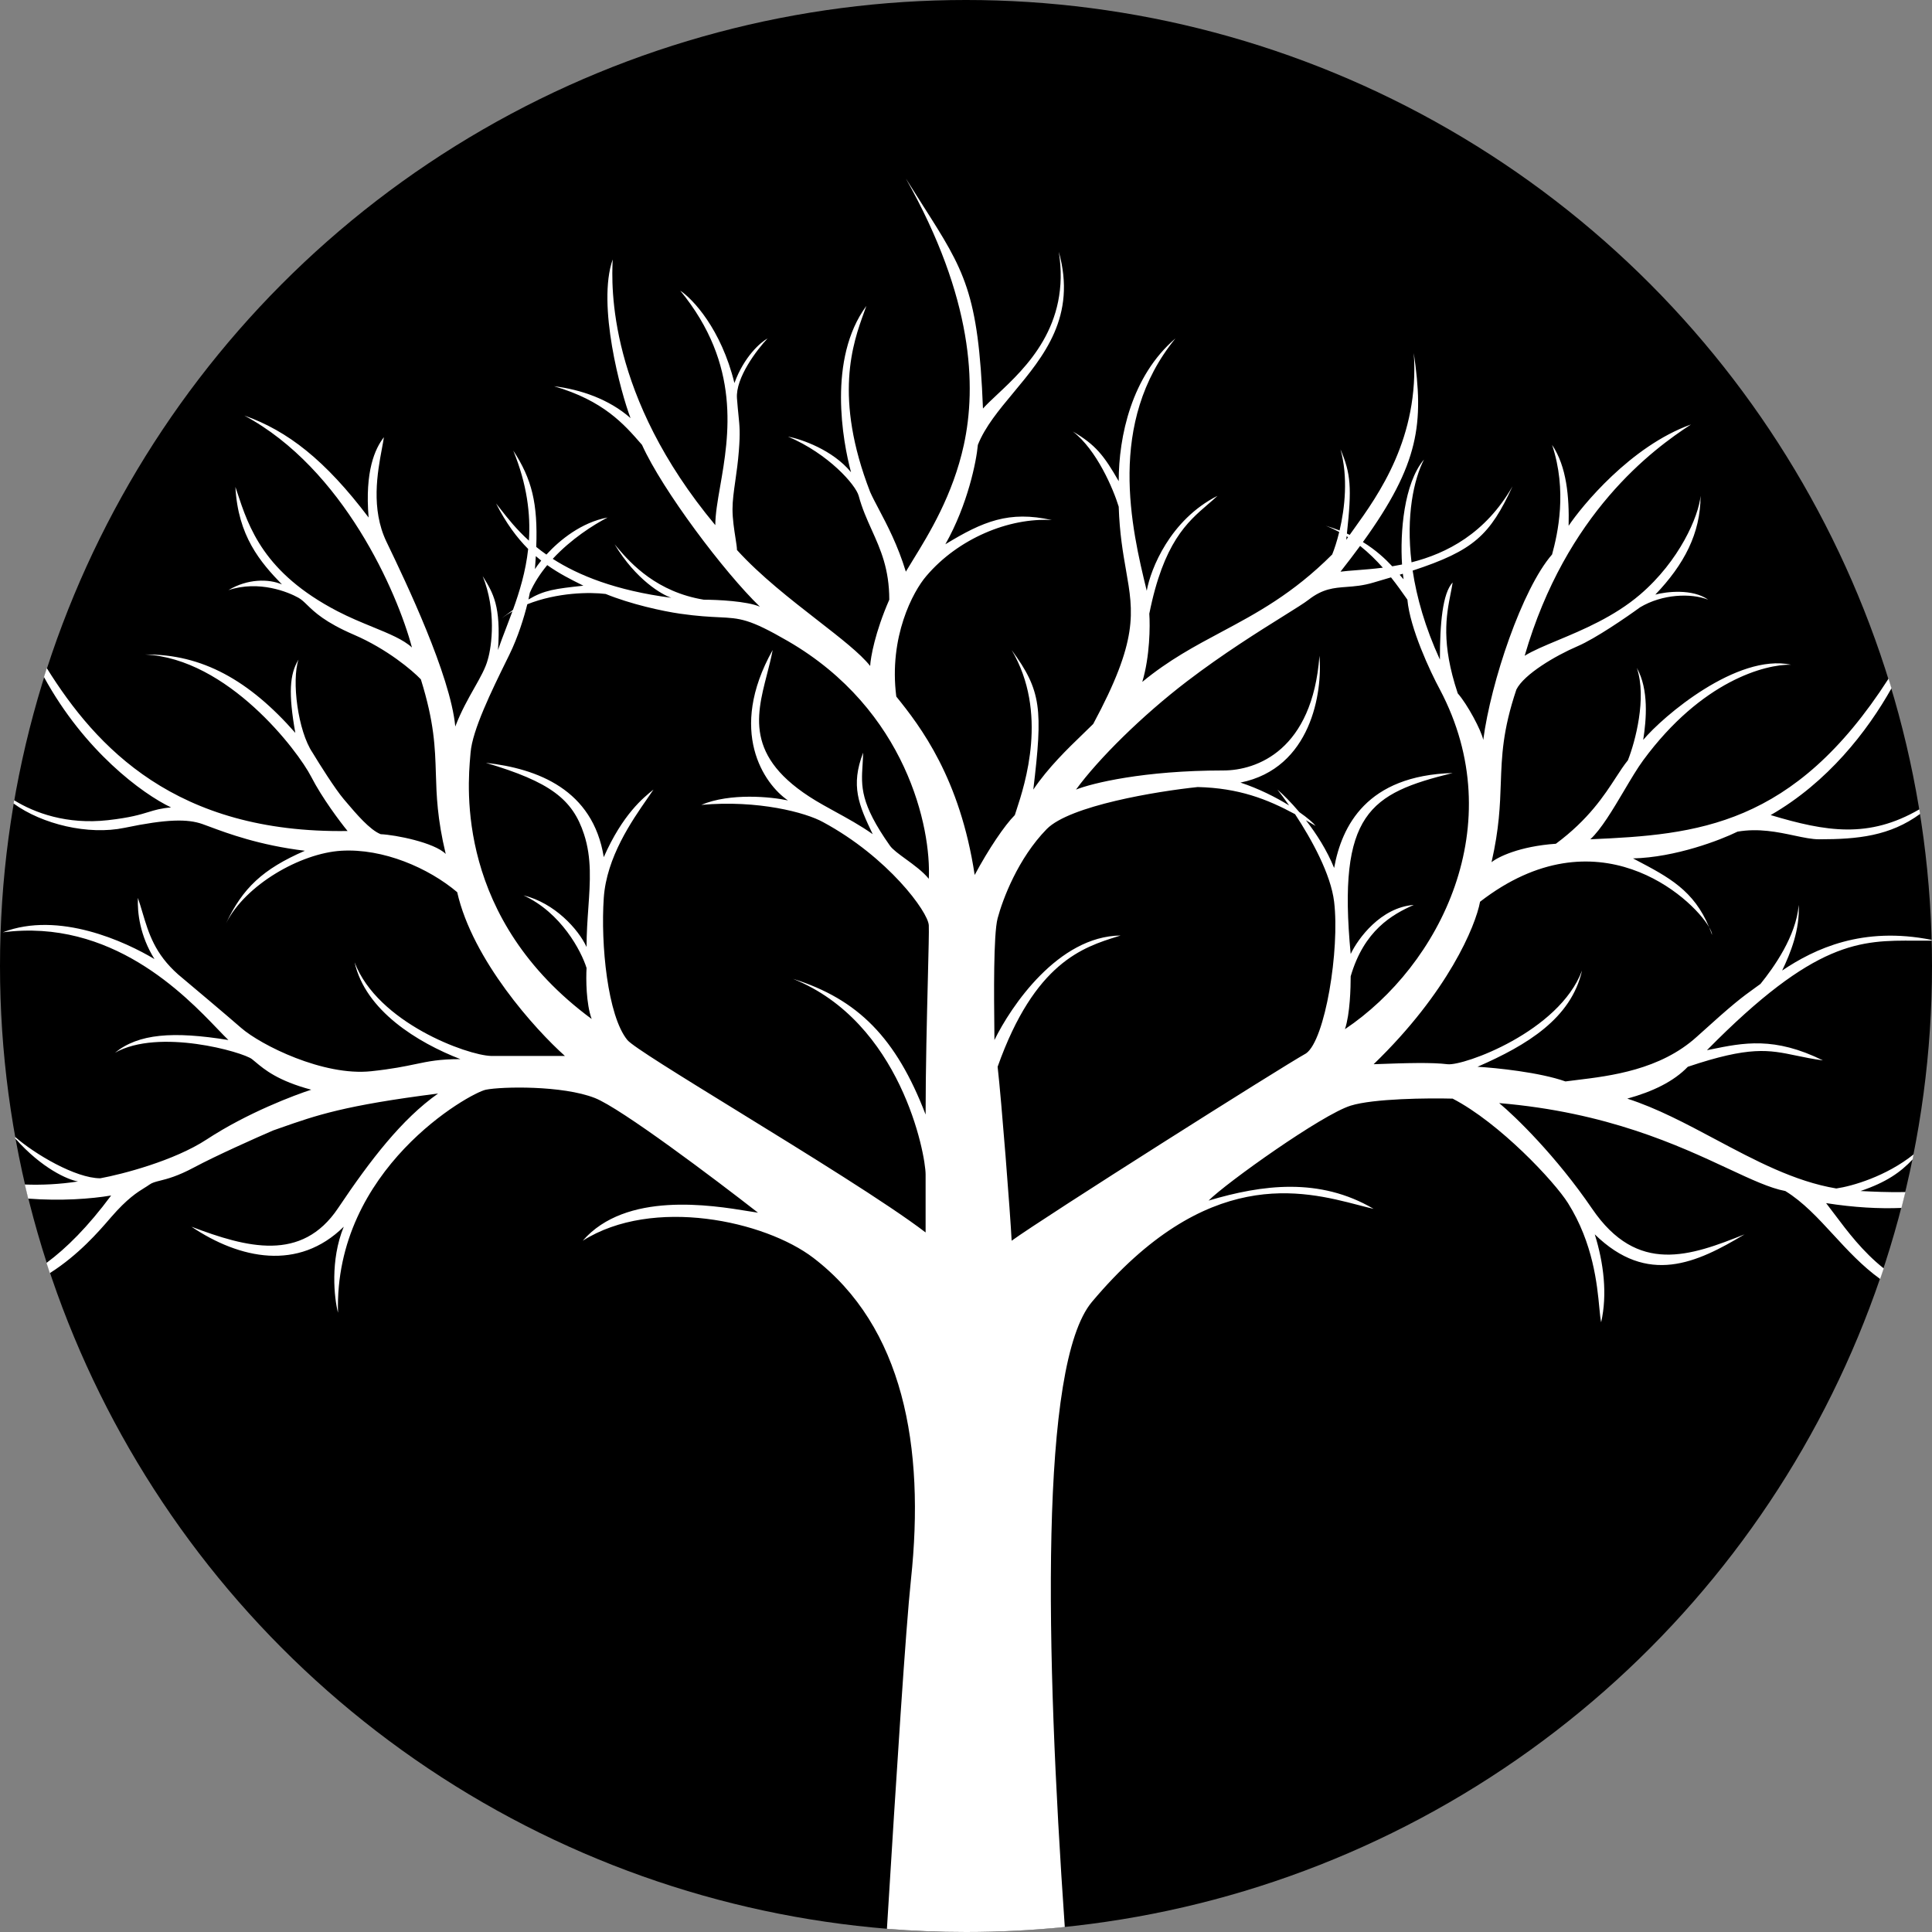
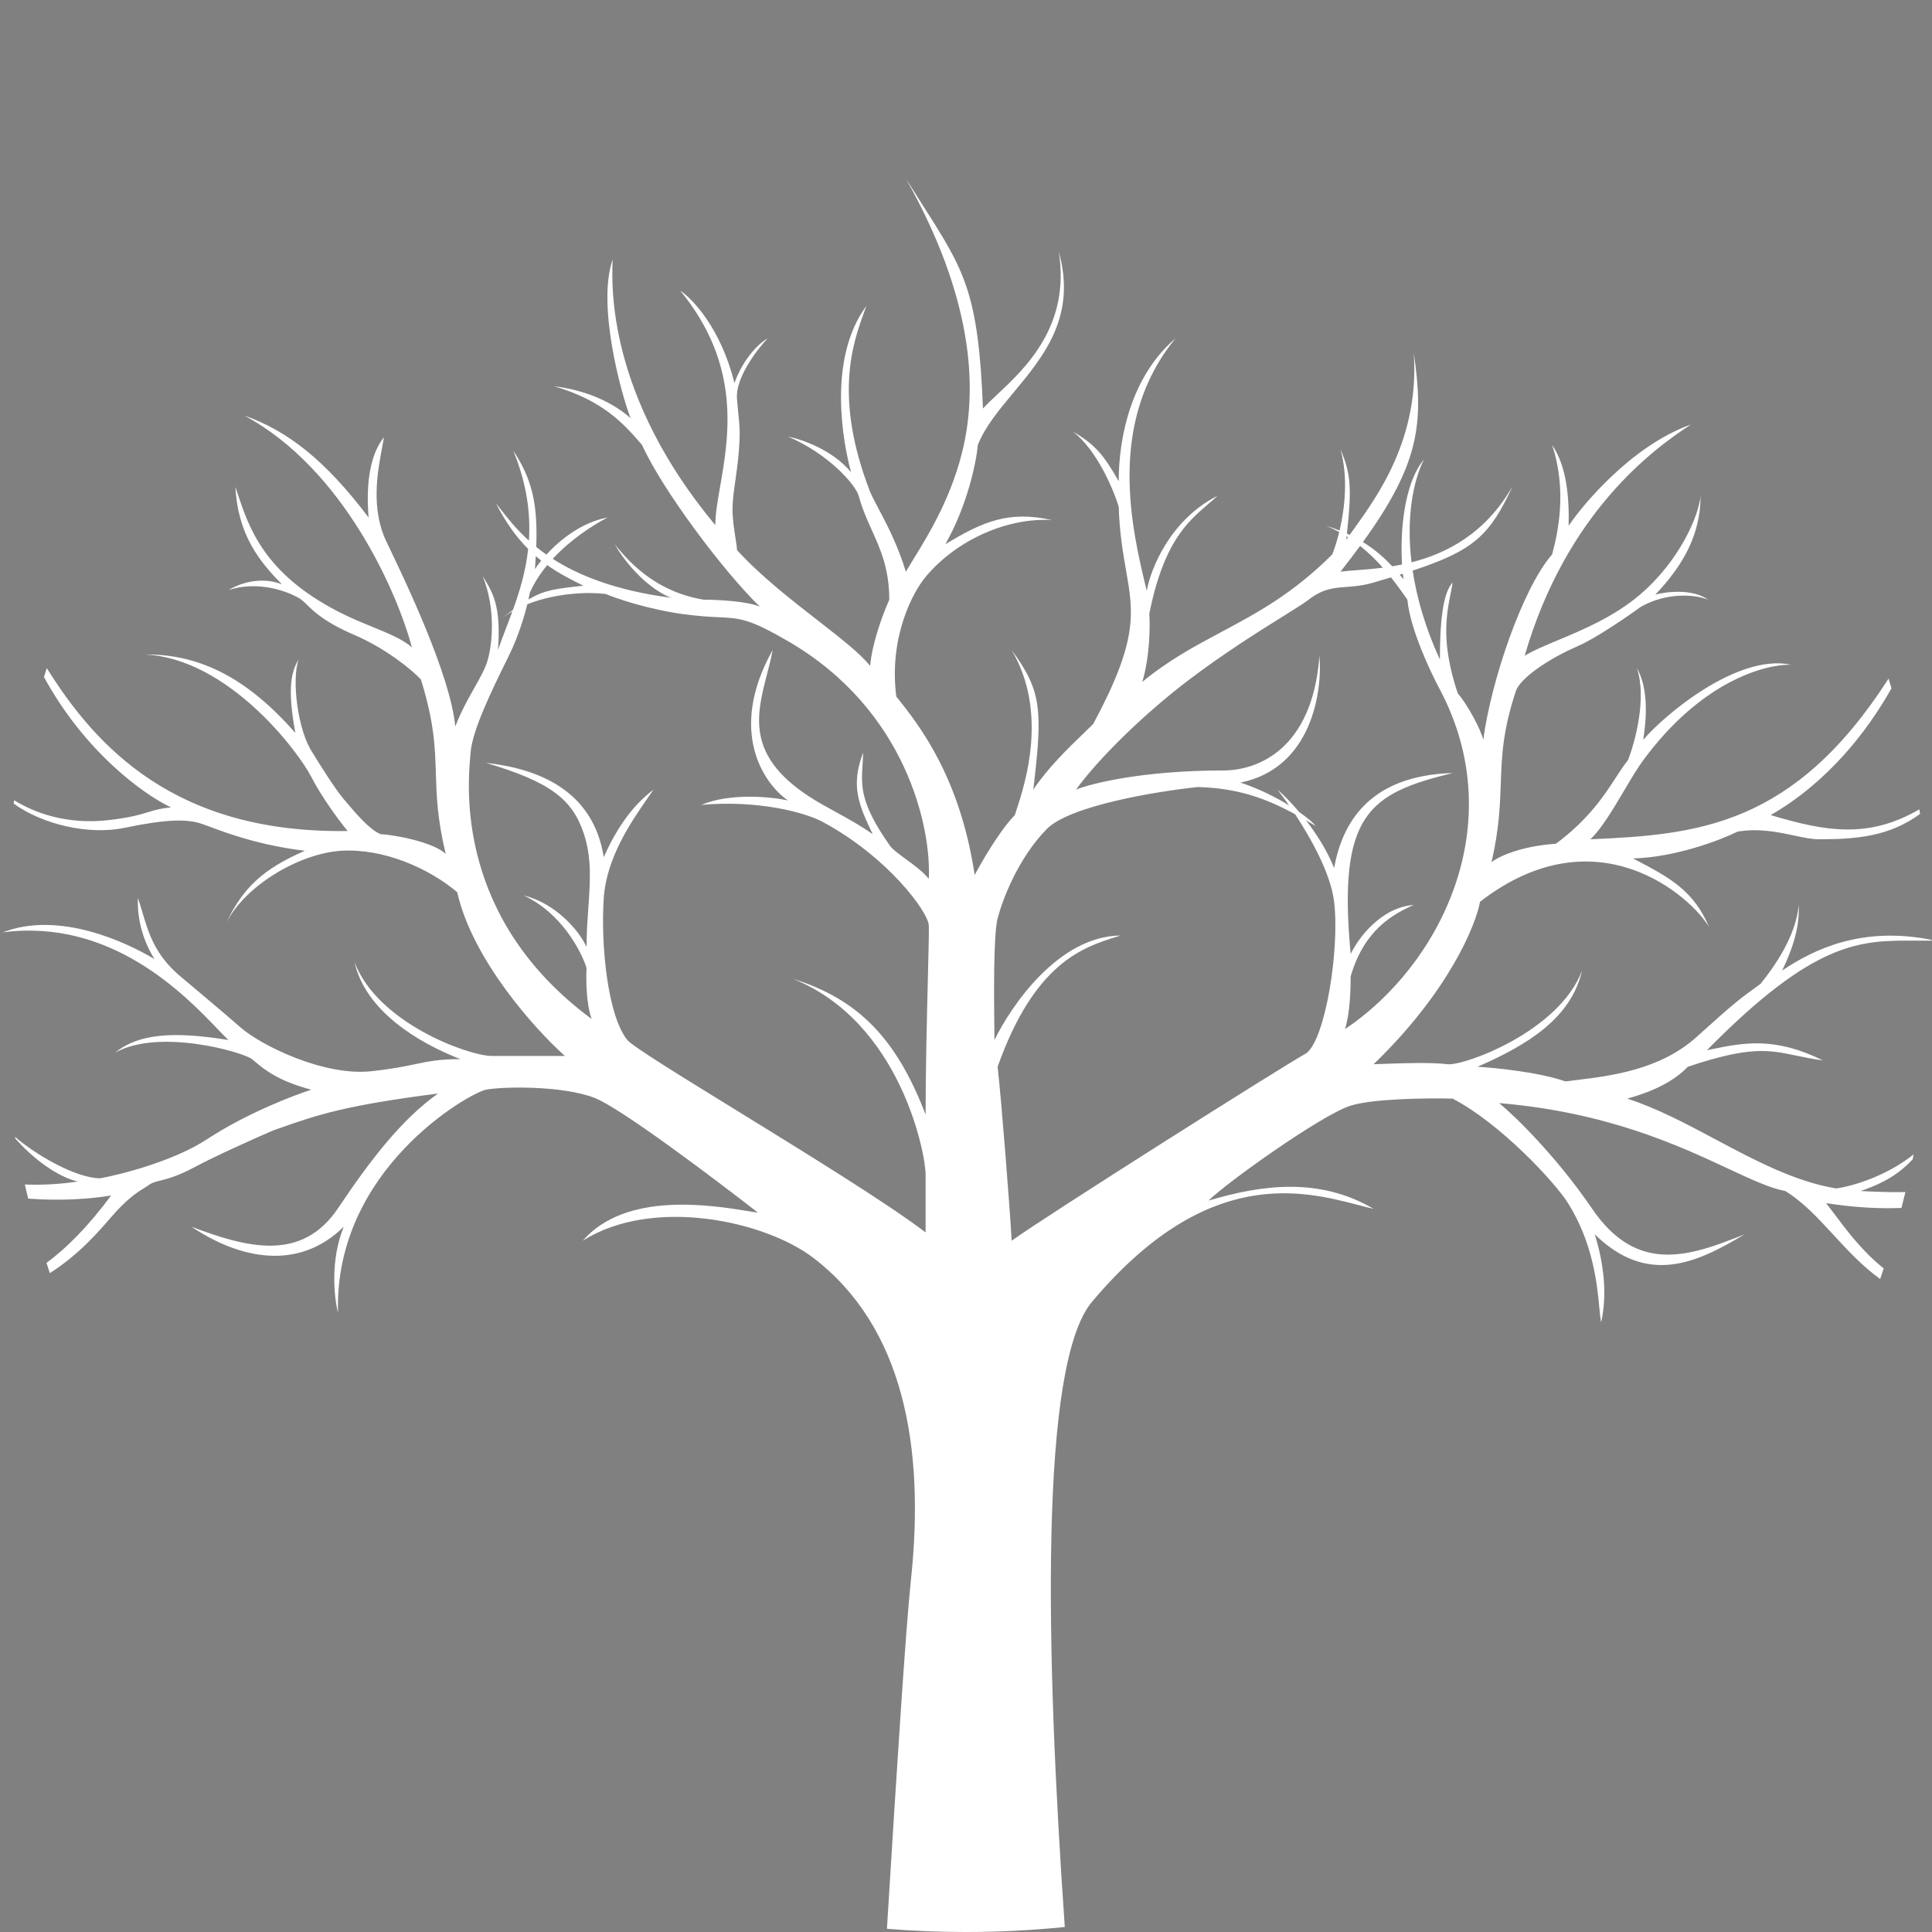
<svg xmlns="http://www.w3.org/2000/svg" fill="none" viewBox="0 0 1710 1710" height="1710" width="1710">
  <rect x="0" y="0" width="1710" height="1710" fill="#808080" stroke="none" />
-   <circle fill="black" r="855" cy="855" cx="855" />
  <path fill="white" d="M801.762 158C807.212 166.744 812.242 174.633 816.884 181.914C853.559 239.441 866.009 258.971 870.015 361.599C873.363 357.879 877.768 353.745 882.736 349.084C907.903 325.475 947.501 288.326 937.138 222.858C953.158 280.065 923.782 315.351 896.975 347.55C884.14 362.966 871.893 377.675 865.501 393.744C864.185 408.408 856.59 446.534 836.735 481.727C870.015 461.423 893.142 451.834 930.935 460.294C893.043 458.038 848.017 476.651 819.813 509.926C808.156 523.448 786.533 563.698 793.302 616.519C814.736 643.026 849.708 688.709 862.682 774.434C875.091 751.311 889.193 730.444 898.218 721.42C898.596 720.211 899.068 718.773 899.608 717.127L899.614 717.107V717.104C907.148 694.153 928.017 630.579 895.398 575.347C921.91 611.442 923.036 627.798 914.575 698.859C927.761 679.311 944.979 662.694 958.547 649.6L958.551 649.597C961.813 646.448 964.864 643.503 967.598 640.77C1007.49 566.642 1003.28 542.643 996.639 504.723C993.982 489.558 990.935 472.167 990.161 448.452C985.461 433.037 970.757 398.145 949.549 381.902C969.854 393.746 977.188 403.333 990.161 425.892C990.161 386.413 1001.44 332.835 1040.36 299.56C979.445 374.005 1001.44 467.627 1014.98 522.897C1018.36 503.722 1035.63 460.069 1077.59 438.863C1074.82 441.478 1071.92 443.971 1068.95 446.526C1050.78 462.163 1029.84 480.184 1017.24 543.201C1017.99 553.917 1017.8 580.987 1011.03 603.546C1034.45 584.231 1057.46 571.945 1080.9 559.431C1112.21 542.712 1144.28 525.585 1179.12 490.75C1181.05 486.014 1183.33 479.126 1185.34 470.857C1181.55 468.816 1177.6 466.969 1173.48 465.37C1177.79 466.635 1181.85 468.029 1185.66 469.522C1190.33 449.662 1193.32 422.338 1186.46 397.692C1195.64 419.303 1196.55 431.598 1192.14 472.255C1192.98 472.633 1193.8 473.017 1194.61 473.404C1195.73 471.837 1196.9 470.209 1198.11 468.523L1198.11 468.519C1220.16 437.829 1256.42 387.353 1251.33 312.531C1260.4 374.541 1256.41 410.413 1206.3 479.768C1217.83 486.872 1226.12 494.631 1232.25 501.234C1235.1 500.769 1237.99 500.239 1240.94 499.632C1239.11 471.25 1242.54 427.894 1260.35 406.717C1251.29 424.483 1244.38 456.452 1249.33 497.703C1280.39 489.812 1314.71 472.317 1338.75 430.403C1318.77 473.687 1304.41 487.287 1250.33 505.032C1253.89 528.753 1261.37 555.3 1274.45 583.807C1274.45 552.224 1276.71 525.152 1285.73 515.564C1285.23 518.728 1284.6 521.954 1283.94 525.321C1280.11 544.77 1275.34 568.99 1290.25 613.697C1298.71 623.285 1311.12 646.409 1312.81 654.869C1319.58 603.547 1347.22 521.205 1373.73 490.75C1378.81 472.138 1387.27 434.351 1373.73 393.744C1386.7 412.919 1388.96 439.991 1388.39 465.37C1399.68 448.45 1443.11 394.873 1496.69 375.697C1462.85 397.693 1386.14 454.092 1349.47 580.423C1356.68 575.944 1366.91 571.667 1378.66 566.756C1400.94 557.443 1428.67 545.851 1451.57 526.281C1486.54 496.39 1503.46 456.911 1505.16 438.863C1505.16 472.138 1490.49 499.774 1465.11 526.281C1474.88 523.649 1497.93 520.867 1511.92 530.792C1496.69 524.791 1471.31 525.717 1451.57 537.561C1439.72 546.208 1412.09 565.195 1396.29 571.963C1376.55 580.423 1348.91 596.778 1342.14 610.313C1329.98 646.475 1329.2 669.024 1328.35 693.199C1327.67 712.761 1326.95 733.389 1320.14 763.154C1325.59 758.642 1344.62 749.054 1377.11 746.798C1406.06 725.295 1419.85 704.096 1430.26 688.091V688.087C1434.05 682.264 1437.39 677.129 1440.85 672.917C1447.25 656.75 1457.77 617.759 1448.75 591.139C1459.47 610.314 1457.21 636.822 1454.39 654.869C1471.88 634.002 1537.31 578.168 1585.25 588.319C1562.69 587.869 1506.28 602.42 1454.39 672.917C1449.25 679.896 1443.48 689.635 1437.46 699.799L1437.46 699.804L1437.46 699.806C1427.61 716.423 1417.09 734.173 1407.57 742.851C1502.17 738.76 1587.5 731.425 1671.54 600.68C1672.42 603.516 1673.29 606.359 1674.14 609.207C1652.74 647.319 1617.73 692.388 1567.2 721.42C1616.42 736.183 1654.05 742.356 1698.81 716.337C1699.03 717.69 1699.25 719.044 1699.46 720.399C1672.73 739.94 1644.49 742.851 1610.07 742.851C1603.7 742.851 1596.29 741.28 1588.02 739.527C1573.57 736.468 1556.52 732.856 1537.87 736.083C1522.64 743.603 1482.82 758.868 1445.37 759.771L1448 761.157C1476.93 776.356 1499.22 788.069 1512.74 820.688C1497.23 793.887 1413.24 718.28 1309.99 798.121C1306.04 819.553 1281.67 878.319 1215.79 941.936C1246.25 940.808 1267.12 940.244 1281.22 941.936C1295.32 943.627 1379.93 913.172 1400.24 859.03C1390.65 901.329 1351.73 925.017 1307.73 944.192C1324.09 945.132 1362.56 949.043 1385.57 957.164C1388.65 956.75 1391.96 956.349 1395.47 955.924L1395.5 955.92L1395.51 955.919C1425.43 952.292 1469.47 946.953 1501.77 917.686C1534.94 887.628 1540.97 883.284 1554.42 873.588C1555.21 873.02 1556.02 872.433 1556.87 871.822C1557.3 871.513 1557.73 871.198 1558.18 870.875C1570.02 856.212 1589.77 828.575 1592.02 800.94C1593.15 822.935 1584.69 843.803 1577.36 859.03C1606.21 839.612 1648.71 819.648 1709.69 831.89C1709.7 832.116 1709.71 832.343 1709.71 832.569C1704.79 832.628 1700 832.6 1695.3 832.571C1646.68 832.272 1606.8 832.026 1510.8 929.529C1511.84 929.317 1512.88 929.104 1513.92 928.892C1543.17 922.896 1570.42 917.31 1613.46 938.552C1604.25 937.307 1596.71 935.735 1589.8 934.292C1565.4 929.195 1548.83 925.732 1493.88 944.192C1481.47 957.164 1462.85 966.188 1440.29 972.392C1466.51 980.81 1492.32 994.563 1518.29 1008.4C1553.21 1027.01 1588.42 1045.77 1625.3 1051.91C1639.37 1049.88 1669.48 1041.17 1693.75 1021.72C1693.46 1023.21 1693.16 1024.7 1692.86 1026.18C1682.01 1037.66 1669.53 1046.44 1646.74 1054.17L1647.64 1054.21C1657.42 1054.7 1670.96 1055.38 1686.46 1055.1C1685.33 1059.79 1684.17 1064.47 1682.97 1069.13C1663.33 1069.95 1641.21 1068.77 1616.28 1064.88C1618.68 1067.97 1621.16 1071.26 1623.73 1074.69L1623.74 1074.7L1623.77 1074.74L1623.78 1074.75L1623.79 1074.76L1623.79 1074.77C1635.15 1089.9 1648.57 1107.77 1667.27 1122.66C1666.24 1125.79 1665.19 1128.91 1664.12 1132.03C1648.31 1120.67 1635.32 1106.58 1622.75 1092.93C1609.1 1078.11 1595.93 1063.82 1580.18 1054.17C1566.66 1051.65 1550.26 1044 1529.62 1034.37C1485.67 1013.87 1422.48 984.399 1326.91 976.34C1341.01 987.996 1377.23 1023.04 1409.26 1069.96C1449.31 1128.61 1496.13 1111.69 1544.08 1092.52C1501.77 1117.9 1458.34 1138.2 1411.52 1092.52C1419.42 1117.9 1422.8 1145.53 1417.16 1170.35C1416.52 1167.45 1416.1 1163.07 1415.57 1157.54C1413.61 1136.96 1410.13 1100.44 1387.83 1064.88C1375.84 1045.78 1327.36 993.983 1285.73 972.392C1264.11 971.828 1215.79 972.278 1195.48 978.595C1170.1 986.491 1085.49 1046.84 1069.7 1062.63C1117.08 1048.53 1167.84 1041.76 1215.79 1069.96C1211.69 1069.02 1207.24 1067.86 1202.48 1066.62C1152.82 1053.68 1067.92 1031.55 966.471 1152.3C919.962 1207.66 925.385 1460.57 942.435 1705.58C913.687 1708.5 884.519 1710 855.001 1710C831.436 1710 808.095 1709.04 785.012 1707.17C793.536 1568.52 801.724 1440.8 806.271 1398.2C818.874 1280.12 799.506 1174.3 719.973 1113.39C677.104 1080.56 577.843 1058.87 515.774 1098.16C553.974 1054.29 629.48 1066.62 662.774 1072.06C665.866 1072.56 668.594 1073.01 670.894 1073.34C632.349 1043.26 549.505 980.851 526.491 971.827C497.724 960.548 444.137 961.674 430.035 964.494C415.937 967.315 295.541 1034.55 299.172 1161.89C295.789 1148.92 292.071 1115.53 304.255 1085.75C264.206 1125.23 212.311 1114.51 169.441 1085.75C218.515 1104.36 267.015 1117.33 299.172 1069.4C327.924 1026.53 355.696 990.437 387.735 967.878C304.586 978.468 280.115 987.071 248.024 998.352C245.935 999.086 243.813 999.833 241.642 1000.59C226.412 1007.17 191.102 1022.92 171.698 1033.3C157.042 1041.14 147.944 1043.42 141.672 1044.99C137.565 1046.02 134.667 1046.74 132.212 1048.53C130.921 1049.47 129.483 1050.36 127.854 1051.37L127.849 1051.37C121.646 1055.21 112.657 1060.77 98.367 1077.29L97.185 1078.66C87.563 1089.81 69.49 1110.75 44.115 1126.82C43.109 1123.82 42.121 1120.81 41.148 1117.79C58.782 1104.78 77.83 1085.8 98.367 1058.12C80.516 1061.14 53.787 1063.11 24.95 1060.87C23.925 1056.73 22.93 1052.57 21.966 1048.4C36.916 1048.96 52.699 1048.22 69.037 1045.71C60.027 1044.15 37.255 1034.35 13.608 1007.76C13.515 1007.24 13.422 1006.73 13.33 1006.21C30.565 1021.35 66.869 1042.89 88.78 1042.89C108.147 1039.32 154.1 1027.43 182.979 1008.49C219.08 984.798 261.386 969.006 275.487 964.494C245.991 956.63 234.059 946.624 226.253 940.076L226.246 940.071C225.098 939.108 224.04 938.22 223.027 937.425C215.13 931.221 140.674 909.789 101.753 931.784C122.623 914.865 153.083 912.609 202.156 920.505C199.594 918.072 196.437 914.78 192.692 910.878C163.458 880.41 98.481 812.693 2.477 825.191C52.114 806.016 111.341 833.651 136.725 848.879C123.751 828.012 121.496 807.707 122.06 794.735C123.541 799.074 124.825 803.376 126.1 807.646C131.618 826.135 136.976 844.089 157.596 862.415C170.381 873.131 199.448 897.606 213.438 909.788C230.924 925.016 286.203 952.651 328.508 948.14C347.169 946.149 358.259 943.83 367.681 941.859C379.616 939.362 388.88 937.425 407.478 937.425C369.685 922.761 323.432 894.561 313.843 851.698C334.149 905.276 413.683 934.039 434.554 934.604H499.984C473.849 911.292 418.196 849.667 404.658 789.66C379.275 768.229 339.225 750.745 301.996 753.001C266.17 755.172 217.283 782.938 200.079 817.194C214.896 785.984 232.508 769.232 269.845 753.001C229.702 748.165 201.169 737.526 185.672 731.746C183.096 730.785 180.879 729.958 179.03 729.314C166.057 724.803 148.006 724.804 110.214 732.699C78.134 739.401 37.256 729.532 12.043 711.192C12.206 710.232 12.37 709.272 12.536 708.312C30.468 719.43 59.174 730.042 95.548 725.931C115.159 723.714 123.948 721.024 131.3 718.773C137.269 716.946 142.291 715.409 151.391 714.65C126.03 702.583 74.7 664.773 38.917 599.225C39.739 596.6 40.572 593.98 41.419 591.366C85.104 661.308 155.378 737.853 307.638 735.519C300.869 727.247 284.964 706.078 275.487 687.58C263.642 664.457 201.593 582.679 128.265 579.295C179.03 578.731 220.772 602.418 261.385 648.664C255.18 613.698 256.307 596.778 264.204 583.807C257.981 602.418 263.641 646.973 276.614 666.148C282.631 676.112 296.582 698.296 304.253 707.319C304.75 707.904 305.256 708.501 305.771 709.107L305.942 709.31C315.327 720.378 327.401 734.618 336.97 738.338C349.943 738.902 384.351 745.671 394.504 755.822C386.997 724.505 386.38 704.233 385.784 684.651C385.082 661.564 384.409 639.436 372.506 601.291C364.985 593.395 342.61 574.444 313.278 561.811C287.666 550.779 278.293 541.674 271.894 535.457C269.133 532.775 266.924 530.63 264.204 529.101C255.179 524.025 229.231 513.309 202.156 522.333C219.078 512.181 237.693 512.181 249.538 517.257C230.36 497.518 210.618 474.394 208.361 430.968C208.836 432.392 209.312 433.837 209.794 435.3L209.812 435.354C220.206 466.897 233.423 507.008 298.612 540.944C309.244 546.479 319.931 550.858 329.733 554.875C344.373 560.874 357.04 566.066 364.608 573.092C351.635 524.213 303.802 414.725 216.259 367.802C254.615 381.337 287.896 407.281 326.253 458.039C322.869 416.869 331.892 397.128 339.789 386.977C339.357 389.917 338.723 393.324 338.019 397.105L338.018 397.108L338.016 397.115V397.118C334.125 417.996 328.095 450.35 342.046 479.471C342.43 480.273 342.838 481.123 343.268 482.018L343.605 482.722C358.66 514.09 398.613 597.334 402.966 643.025C408.103 629.615 414.365 618.542 419.826 608.888C425.159 599.461 429.727 591.385 431.733 583.807C435.306 571.775 439.404 540.155 427.221 509.926L427.599 510.541C436.449 524.911 443.539 536.423 440.759 575.347C442.859 569.131 445.359 562.627 447.986 555.795V555.792L447.991 555.782L447.998 555.763L448.002 555.758C449.82 551.03 451.696 546.144 453.544 541.088C450.311 542.911 447.165 544.925 444.143 547.147C447.757 544.421 451.016 541.994 454.003 539.828C459.838 523.723 465.292 505.89 467.482 485.9C457.577 475.967 447.891 463.068 439.066 445.631C440.43 447.302 441.866 449.135 443.405 451.1C449.425 458.783 457.033 468.494 468.132 478.521C469.681 455.058 466.506 428.706 454.297 398.82C470.85 424.133 476.057 445.665 474.634 484.085C477.428 486.348 480.415 488.612 483.617 490.855C495.556 477.81 514.773 462.311 537.777 458.039C525.38 464.424 505.478 477.063 489.233 494.623C512.129 509.325 545.02 522.7 594.185 529.101C586.099 526.469 562.935 513.309 543.982 481.727L546.584 484.836C558.676 499.181 581.572 523.984 622.952 530.792C634.798 530.792 661.309 532.033 672.591 536.996C641.003 506.541 586.287 433.787 568.237 393.744L567.418 392.805C552.354 375.499 534.161 354.599 490.396 341.859C513.522 344.679 538.906 353.139 558.084 370.059C549.623 348.063 528.189 269.669 542.291 229.626C541.163 253.313 537.779 350.319 633.106 464.807C633.107 455.179 635.122 443.593 637.412 430.436C645.183 385.788 656.105 323.037 602.082 257.261C613.176 264.593 638.296 291.213 650.028 339.038C658.602 315.577 673.154 302.944 679.359 299.56C669.77 309.711 650.932 334.527 652.285 352.574C652.758 358.88 653.23 363.557 653.629 367.501V367.505C654.657 377.667 655.196 382.977 653.977 398.82C653.201 408.905 651.951 417.686 650.824 425.597V425.6C649.494 434.942 648.336 443.073 648.336 450.707C648.336 459.344 649.817 468.828 650.965 476.176C651.691 480.823 652.285 484.618 652.285 486.803C672.912 509.549 700.066 530.666 723.654 549.011C743.929 564.778 761.571 578.499 770.175 589.447C770.551 581.927 774.462 559.668 787.097 530.792C787.097 503.505 779.349 486.31 771.579 469.063C767.305 459.576 763.023 450.071 760.021 438.863C757.451 429.275 733.509 401.753 697.41 386.413C709.256 388.669 737.007 398.145 753.252 417.996C745.919 390.925 732.382 317.606 766.79 270.796C766.169 272.581 765.483 274.474 764.757 276.479C754.931 303.613 737.61 351.452 770.175 435.479C772.152 439.928 774.806 444.957 777.822 450.674L777.83 450.692C785.136 464.54 794.578 482.436 801.762 505.978C803.616 502.834 805.759 499.355 808.103 495.552L808.105 495.547C822.156 472.738 843.425 438.211 853.093 393.744C864.374 341.858 861.553 264.028 801.762 158ZM1060.11 696.604C1024 700.364 946.728 713.072 926.421 733.826C901.038 759.769 887.501 795.865 882.988 812.784C879.187 827.039 879.788 882.923 880.072 909.281V909.301C880.125 914.22 880.168 918.109 880.168 920.505C894.834 890.614 936.574 828.577 991.853 828.013C991.45 828.139 991.045 828.266 990.638 828.394L989.067 828.884C958.723 838.354 915.814 851.746 882.988 944.192C886.373 973.52 894.27 1075.04 895.398 1098.16C924.169 1077.29 1134.56 944.194 1156 932.349C1172.92 920.505 1185.89 840.42 1180.82 798.121C1177.9 773.842 1161.07 743.079 1146.24 720.622C1121.4 707.183 1096.41 697.512 1060.11 696.604ZM536.086 525.717C522.305 523.976 493.326 524.251 466.712 534.826C463.793 546.553 458.541 563.706 450.911 579.295C450.064 581.025 449.188 582.809 448.29 584.637L448.234 584.75C435.386 610.911 418.084 646.145 416.504 666.148C416.442 666.931 416.36 667.85 416.269 668.896C413.844 696.489 403.577 813.325 523.677 901.893C518.713 888.357 518.599 866.174 519.163 856.774C514.462 841.735 496.714 807.821 463.321 792.48C490.96 799.248 511.835 822.371 519.163 838.162C519.163 825.954 519.965 814.545 520.729 803.664V803.657C522.363 780.361 523.827 759.479 516.907 738.338C506.754 707.319 487.001 692.091 430.035 675.172C475.73 680.248 524.804 698.86 534.394 758.642C551.166 720.63 569.602 705.888 578.165 699.04L578.392 698.859C576.843 701.181 575.039 703.775 573.063 706.617L573.058 706.627C559.2 726.566 536.862 758.707 534.394 794.735C531.573 835.906 537.778 899.073 555.264 920.505C559.856 926.133 601.944 952.047 652.255 983.026L652.257 983.027C713.191 1020.55 786.189 1065.5 819.248 1090.83V1039.51C819.248 1021.46 797.249 904.714 701.922 866.363C759.457 884.411 793.301 918.813 819.248 986.49C819.248 946.626 820.403 900.218 821.251 866.154L821.252 866.13V866.105C821.855 841.883 822.303 823.911 822.068 818.988C821.504 807.145 785.968 758.642 728.433 727.623C713.203 719.163 670.897 707.884 620.695 712.396C646.417 701.567 682.556 705.25 697.41 708.446C676.164 693.971 643.71 647.085 683.872 575.347C682.535 582.564 680.676 589.77 678.82 596.966V596.969C668.93 635.318 659.093 673.457 728.433 712.396C731.343 714.08 734.878 716.014 738.765 718.142L738.768 718.144L738.77 718.145C749.196 723.85 762.16 730.944 772.431 738.338C760.021 712.395 752.688 695.475 763.969 666.148C763.884 669.944 763.662 673.462 763.447 676.848C762.226 696.101 761.277 711.078 787.661 748.489C790.047 751.872 795.515 755.856 801.654 760.328C808.822 765.549 816.904 771.439 822.068 777.817C824.325 733.075 802.552 628.361 697.41 567.451C663.143 547.6 655.278 547.223 636.175 546.306C627.921 545.909 617.569 545.413 602.082 543.201C586.288 540.945 558.197 534.74 536.086 525.717ZM1231.17 511.025C1226.31 512.487 1221.19 513.995 1215.79 515.564C1206.49 518.375 1198.85 518.948 1191.82 519.476C1180.51 520.324 1170.78 521.054 1158.25 530.792C1154.53 533.691 1146.58 538.652 1135.86 545.345C1114.59 558.624 1082.4 578.727 1050.52 603.096C1010.96 633.333 972.258 671.579 952.368 698.859C966.47 693.22 1012.27 681.94 1082.67 681.939C1112.56 681.939 1161.64 663.892 1167.84 580.423C1170.66 612.57 1160.62 680.023 1097.9 692.656C1114.1 697.962 1129.19 705.617 1140.99 712.886C1137.13 707.357 1133.56 702.581 1130.62 698.859C1135.26 702.803 1142.36 709.742 1150.02 718.806C1157.28 723.876 1162.39 728.316 1164.46 731.007C1161.56 729.299 1158.69 727.623 1155.85 725.989C1165.09 737.887 1174.46 752.445 1180.82 768.229C1187.59 731.006 1209.58 686.452 1285.73 684.196C1212.4 702.244 1183.64 719.728 1195.48 844.367C1201.87 830.832 1221.99 803.197 1251.33 800.94C1232.15 809.4 1207.33 823.5 1195.48 864.106C1195.48 874.258 1194.92 897.381 1190.41 910.917C1274.45 854.519 1337.63 729.878 1274.45 610.313C1265.8 594.329 1247.94 556.046 1245.68 530.792C1245.26 530.184 1244.81 529.543 1244.34 528.872L1244.28 528.792C1240.95 524.041 1236.59 517.81 1231.17 511.025ZM484.363 500.181C478.229 507.583 472.859 515.748 468.962 524.589C468.673 526.196 468.258 528.234 467.717 530.613C481.835 522.222 491.438 521.109 516.344 518.386C515.8 518.114 515.252 517.84 514.702 517.565C505.256 512.851 494.889 507.678 484.363 500.181ZM1238.82 508.692C1240.11 510.21 1241.26 511.575 1242.3 512.745C1242.06 511.2 1241.85 509.55 1241.65 507.81C1240.72 508.102 1239.77 508.397 1238.82 508.692ZM1203.82 483.174C1198.54 490.392 1192.76 497.972 1186.46 505.978C1190.37 505.46 1195.12 505.098 1200.52 504.687H1200.52C1207.4 504.161 1215.34 503.555 1223.94 502.445C1218.15 495.931 1211.45 489.267 1203.82 483.174ZM474.248 492.22C474.04 495.9 473.781 499.728 473.474 503.721C474.874 501.556 476.739 498.984 479.022 496.175C477.431 494.919 475.838 493.602 474.248 492.22ZM1191.53 477.778C1191.82 477.359 1192.12 476.935 1192.42 476.506L1192.71 476.088C1192.86 475.884 1193 475.679 1193.15 475.473C1192.73 475.202 1192.3 474.935 1191.88 474.669C1191.77 475.688 1191.65 476.724 1191.53 477.778Z" clip-rule="evenodd" fill-rule="evenodd" />
-   <path fill="white" d="M1512.74 820.688C1514.43 823.609 1515.31 825.95 1515.31 827.447C1514.49 825.098 1513.64 822.847 1512.74 820.688Z" />
-   <path fill="white" d="M200.079 817.194C199.451 818.518 198.828 819.868 198.209 821.244C198.782 819.885 199.406 818.534 200.079 817.194Z" />
</svg>